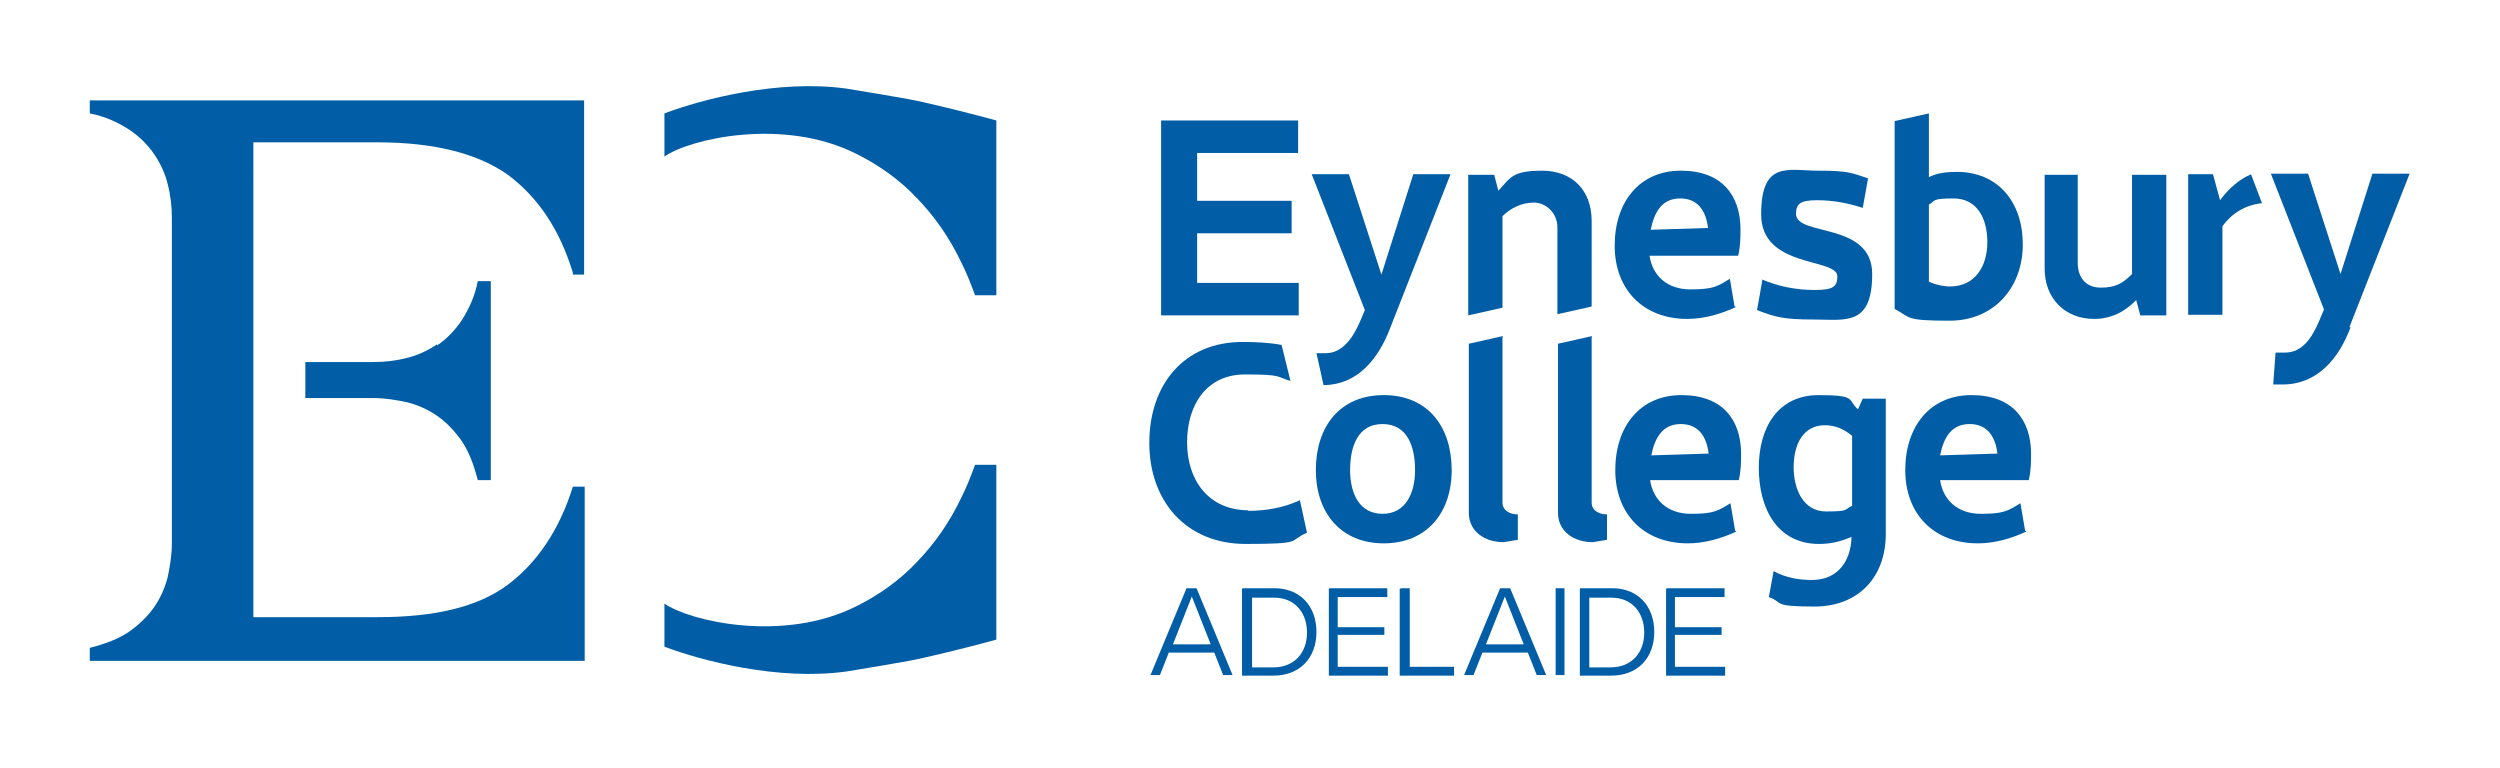
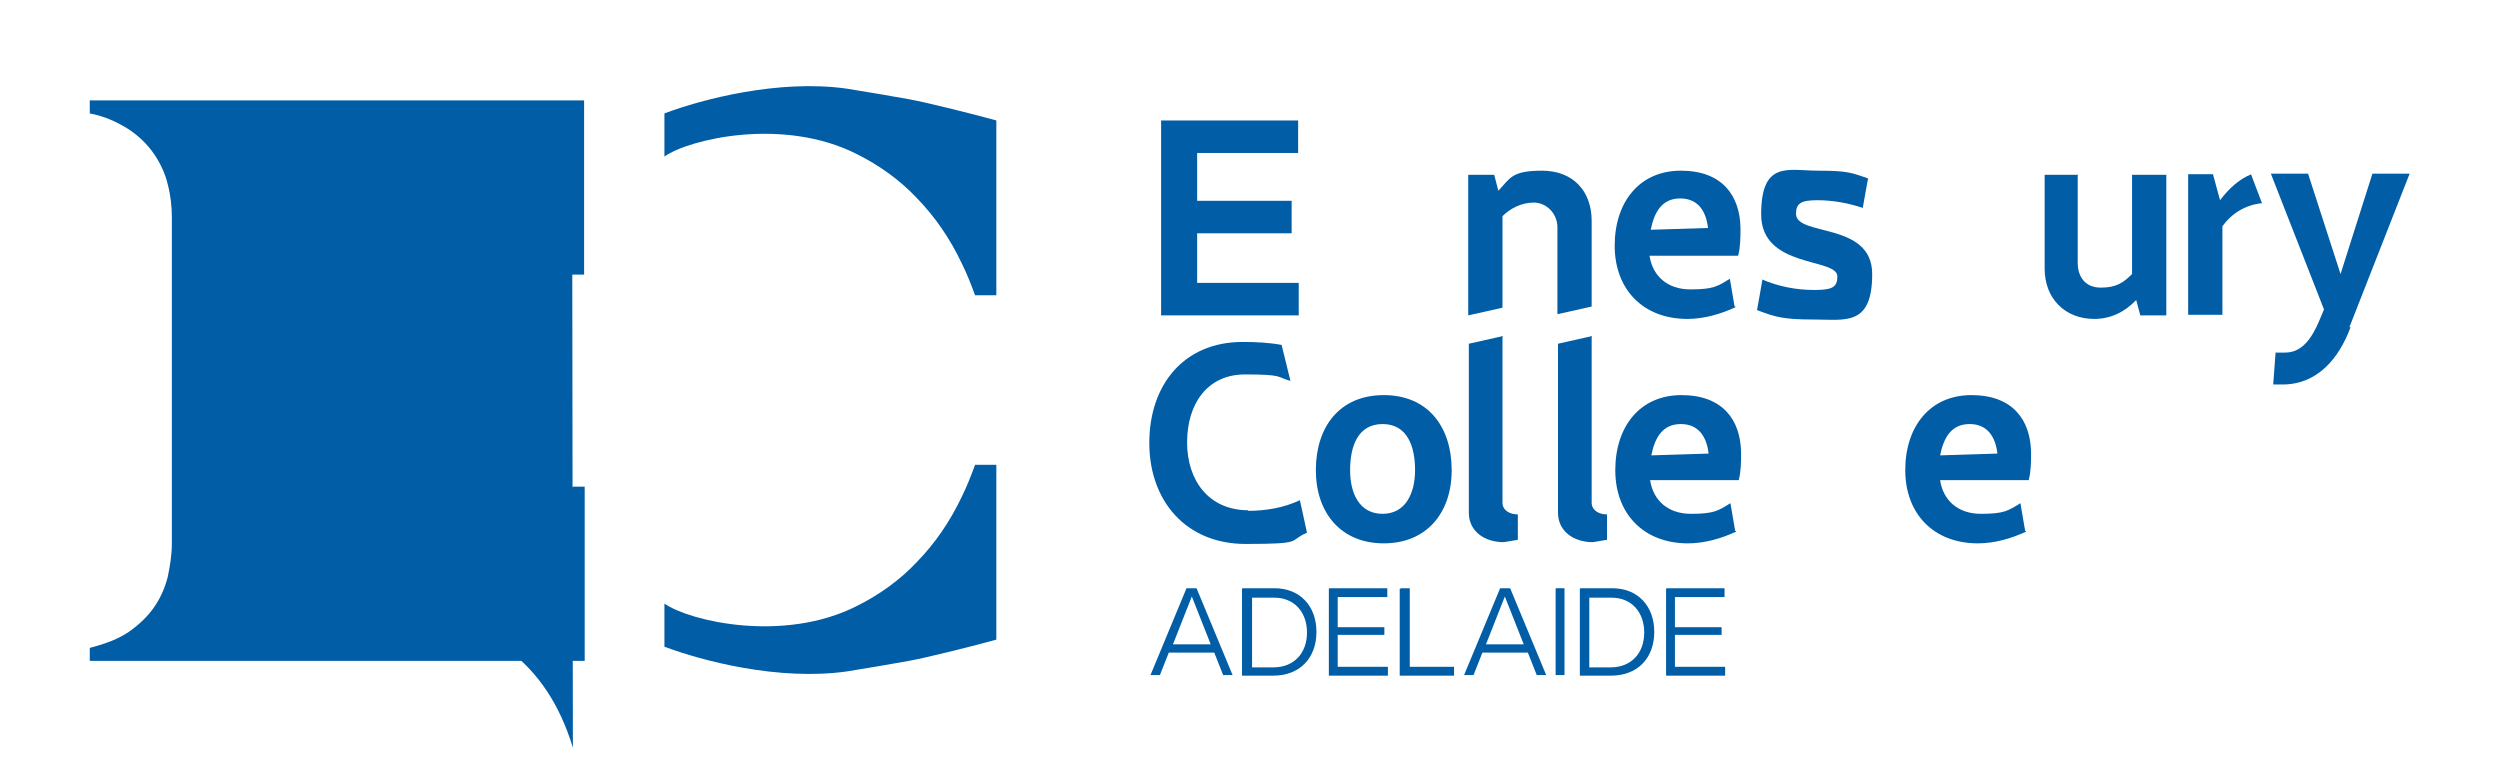
<svg xmlns="http://www.w3.org/2000/svg" id="Layer_1" version="1.1" viewBox="0 0 423.3 130">
  <defs>
    <style>
      .st0 {
        fill: #005da6;
      }
    </style>
  </defs>
  <g>
    <path class="st0" d="M222.8,79.6c0-7.3,4-12.7,11.5-12.7s11.5,5.4,11.5,12.7-4.3,12.4-11.5,12.4-11.5-5.1-11.5-12.4ZM239.6,79.6c0-4-1.3-7.8-5.5-7.8s-5.5,3.8-5.5,7.8,1.6,7.4,5.5,7.4,5.5-3.5,5.5-7.4Z" />
    <path class="st0" d="M254.4,57.1v28c0,1.3,1.2,2,2.6,2v4.3l-2.4.4c-3.2,0-5.9-1.8-5.9-5v-28.6l5.8-1.3h0Z" />
    <path class="st0" d="M269.5,57.1v28c0,1.3,1.2,2,2.6,2v4.3l-2.4.4c-3.2,0-5.9-1.8-5.9-5v-28.6l5.8-1.3h0Z" />
    <path class="st0" d="M294,90c-2.6,1.2-5.4,2-8.2,2-7.5,0-12.3-5-12.3-12.4s4.2-12.7,11.2-12.7,10,4.2,10.1,9.7h-.1.1c0,1.5,0,3.2-.4,4.7h-15c.5,3.4,3,5.7,6.9,5.7s4.6-.5,6.7-1.8l.8,4.7h.1ZM279.7,77.1l9.6-.3c-.3-2.7-1.6-5-4.7-5s-4.4,2.3-5,5.3h.1Z" />
-     <path class="st0" d="M314.6,69.3l.8-1.8h3.9v22.9c0,7.4-4.7,12.3-12.1,12.3s-5.1-.7-7.7-1.6c0,0,.8-4.3.8-4.4,2,1.1,4.2,1.5,6.5,1.5,4.3,0,6.6-3.1,6.7-7.3-1.8.8-3.6,1.2-5.5,1.2-7,0-10.2-5.9-10.2-12.9s3.4-12.3,10.1-12.3,4.8.8,6.7,2.4h0ZM313.6,85.7v-11.9c-1.3-1.1-2.8-1.8-4.6-1.8-3.8,0-5.3,3.4-5.3,7.1s1.6,7.5,5.5,7.5,3-.3,4.3-.9h0Z" />
    <path class="st0" d="M343.1,90c-2.6,1.2-5.4,2-8.2,2-7.5,0-12.3-5-12.3-12.4s4.2-12.7,11.2-12.7,10,4.2,10.1,9.7h-.1.1c0,1.5,0,3.2-.4,4.7h-15c.5,3.4,3,5.7,6.9,5.7s4.6-.5,6.7-1.8l.8,4.7h.1ZM328.6,77.1l9.6-.3c-.3-2.7-1.6-5-4.7-5s-4.4,2.3-5,5.3h.1Z" />
    <g>
      <path class="st0" d="M200.8,99.6h1.8l6.1,14.7h-1.6l-1.5-3.8h-7.7l-1.5,3.8h-1.6l6.1-14.7ZM198.5,109.1h6.5l-3.2-8.1-3.2,8.1h0Z" />
      <path class="st0" d="M210.4,99.6h5.4c4.3,0,7.1,3,7.1,7.4s-2.8,7.4-7.3,7.4h-5.3v-14.7h0ZM212,101.1v11.9h3.6c3.5,0,5.7-2.4,5.7-5.9s-2.2-5.9-5.5-5.9h-3.9.1Z" />
      <path class="st0" d="M225.1,99.6h9.8v1.5h-8.4v5.1h7.9v1.3h-7.9v5.4h8.5v1.5h-10v-14.7h0Z" />
      <path class="st0" d="M237.2,99.6h1.5v13.3h7.5v1.5h-9.2v-14.7h.1Z" />
      <path class="st0" d="M253.9,99.6h1.8l6.1,14.7h-1.6l-1.5-3.8h-7.7l-1.5,3.8h-1.6l6.1-14.7ZM251.5,109.1h6.5l-3.2-8.1-3.2,8.1h0Z" />
      <path class="st0" d="M263.4,99.6h1.5v14.7h-1.5v-14.7Z" />
      <path class="st0" d="M267.6,99.6h5.4c4.3,0,7.1,3,7.1,7.4s-2.8,7.4-7.3,7.4h-5.3v-14.7h0ZM269.1,101.1v11.9h3.6c3.5,0,5.7-2.4,5.7-5.9s-2.2-5.9-5.5-5.9h-3.9.1Z" />
      <path class="st0" d="M282.2,99.6h9.8v1.5h-8.4v5.1h7.9v1.3h-7.9v5.4h8.5v1.5h-10v-14.7h0Z" />
    </g>
    <path class="st0" d="M196.8,20.4h23v5.5h-17.1v8.1h16v5.5h-16v8.4h17.2v5.5h-23.3V20.4h.1Z" />
    <path class="st0" d="M293.9,52c-2.6,1.2-5.4,2-8.2,2-7.5,0-12.3-5-12.3-12.4s4.2-12.7,11.2-12.7,10,4.2,10.1,9.7h-.1.1c0,1.5,0,3.2-.4,4.7h-15c.5,3.4,3,5.7,6.9,5.7s4.6-.5,6.7-1.8l.8,4.7h.1ZM279.6,38.9l9.6-.3c-.3-2.7-1.6-5-4.7-5s-4.4,2.3-5,5.3h.1Z" />
    <path class="st0" d="M298.3,47.3c2.8,1.2,5.8,1.8,8.9,1.8s3.9-.5,3.9-2.3c0-3.2-12.9-1.3-12.9-10.5s4.6-7.4,9.7-7.4,5.7.4,8.4,1.3l-.9,5c-2.4-.8-5-1.3-7.7-1.3s-3.6.5-3.6,2.3c0,3.9,12.9,1.3,12.9,10.2s-4.6,7.7-9.8,7.7-6.6-.4-9.7-1.6c0,0,.9-5,.9-5.1Z" />
-     <path class="st0" d="M320.8,20.5l5.8-1.3v10.8c1.3-.7,3-.9,4.7-.9,7,0,11.2,5.1,11.2,12.3s-4.8,12.9-12.4,12.9-6.5-.5-9.3-2v-31.7ZM326.6,34.6v13.1c1.1.5,2.4.8,3.6.8,4.2,0,6.3-3.4,6.3-7.5s-1.8-7.4-5.7-7.4-3,.4-4.3,1.1Z" />
    <path class="st0" d="M351.8,29.5v15c0,2.4,1.3,4.2,3.9,4.2s3.8-.8,5.3-2.3v-16.8h5.8v23.8h-4.4l-.7-2.6c-1.9,2-4.3,3.2-7.1,3.2-5,0-8.4-3.5-8.4-8.5v-15.9h5.8-.1Z" />
    <path class="st0" d="M398,55.4c-2,5.4-5.7,9.7-11.5,9.7h-1.6l.4-5.4h1.6c3,0,4.6-2.6,5.8-5.4l.8-1.9-9-23h6.3l5.5,17,5.4-17h6.3l-10.2,26h.1Z" />
-     <path class="st0" d="M239.3,29.5l-5.4,17-5.5-17h-6.3l9,23-.8,1.9c-1.2,2.8-3,5.4-5.8,5.4h-1.6l1.2,5.4c5.7,0,9.3-4.4,11.3-9.7l10.2-26h-6.3,0Z" />
    <path class="st0" d="M211.4,86.4c-6.7,0-10.4-5-10.4-11.5s3.4-11.5,9.8-11.5,5.3.4,7.7,1.1l-1.5-6.1c-2.2-.4-4.4-.5-6.6-.5-10,0-15.8,7.3-15.8,17.1s6.2,17.1,16.3,17.1,7.1-.5,10.4-1.9l-1.2-5.5c-2.8,1.3-5.8,1.8-8.9,1.8h.1Z" />
    <path class="st0" d="M381.2,29.5c-2,.8-3.8,2.4-5.3,4.4l-1.2-4.4h-4.2v23.8h5.8v-15c1.6-2.2,3.9-3.6,6.7-3.9,0,0-1.9-5-1.9-5Z" />
    <path class="st0" d="M263.7,53.2l5.8-1.3v-14.5c0-5.1-3.2-8.5-8.4-8.5s-5.4,1.3-7.4,3.4l-.7-2.7h-4.4v23.8l5.8-1.3v-15.5c1.3-1.3,3.2-2.3,5.3-2.3s4,1.8,4,4.2v15h0Z" />
  </g>
  <g>
    <g>
      <path class="st0" d="M168.7,49.9v-29.5c-3.2-.9-11.5-3-14.8-3.6s-6.9-1.2-10.6-1.8c-11.5-1.6-24.4,1.8-30.8,4.2v7.3c4.3-3,20.2-6.7,32.6-.4,3.8,1.9,7.3,4.4,10.2,7.5,3,3.1,5.5,6.7,7.5,10.9.9,1.8,1.6,3.6,2.3,5.5h3.6,0Z" />
      <path class="st0" d="M168.7,78.8v29.5c-3.2.9-11.5,3-14.8,3.6s-6.9,1.2-10.6,1.8c-11.5,1.6-24.4-1.8-30.8-4.2v-7.3c4.3,3,20.2,6.7,32.6.4,3.8-1.9,7.3-4.4,10.2-7.5,3-3.1,5.5-6.7,7.5-10.9.9-1.8,1.6-3.6,2.3-5.5h3.6,0Z" />
    </g>
    <g>
-       <path class="st0" d="M96.9,46.5h2v-29.5H15.2v2.2c2.6.5,4.7,1.5,6.6,2.7,1.8,1.2,3.2,2.6,4.3,4.2,1.1,1.6,1.9,3.4,2.3,5.1.5,1.9.7,3.8.7,5.7v55.1c0,1.9-.3,3.8-.7,5.7-.5,1.9-1.2,3.5-2.3,5.1-1.1,1.6-2.6,3-4.3,4.2-1.8,1.2-3.9,2-6.6,2.7v2.2h83.8v-29.5h-2c-2.3,7.4-6.1,12.9-11,16.6-5.1,3.8-12.4,5.5-22.1,5.5h-21V24.1h21c9.7,0,17,1.9,22.1,5.5,5.1,3.8,8.8,9.3,11,16.6v.3Z" />
-       <path class="st0" d="M74,58.3c-1.6,1.1-3.4,1.9-5.1,2.3-1.9.5-3.8.7-5.7.7h-11.5v6.1h11.5c1.9,0,3.8.3,5.7.7,1.9.5,3.5,1.2,5.1,2.3,1.6,1.1,3,2.6,4.2,4.3,1.2,1.8,2,3.9,2.7,6.6h2.2v-33.7h-2.2c-.5,2.6-1.5,4.7-2.7,6.6-1.2,1.8-2.6,3.2-4.2,4.3h0Z" />
+       <path class="st0" d="M96.9,46.5h2v-29.5H15.2v2.2c2.6.5,4.7,1.5,6.6,2.7,1.8,1.2,3.2,2.6,4.3,4.2,1.1,1.6,1.9,3.4,2.3,5.1.5,1.9.7,3.8.7,5.7v55.1c0,1.9-.3,3.8-.7,5.7-.5,1.9-1.2,3.5-2.3,5.1-1.1,1.6-2.6,3-4.3,4.2-1.8,1.2-3.9,2-6.6,2.7v2.2h83.8v-29.5h-2c-2.3,7.4-6.1,12.9-11,16.6-5.1,3.8-12.4,5.5-22.1,5.5h-21h21c9.7,0,17,1.9,22.1,5.5,5.1,3.8,8.8,9.3,11,16.6v.3Z" />
    </g>
  </g>
</svg>